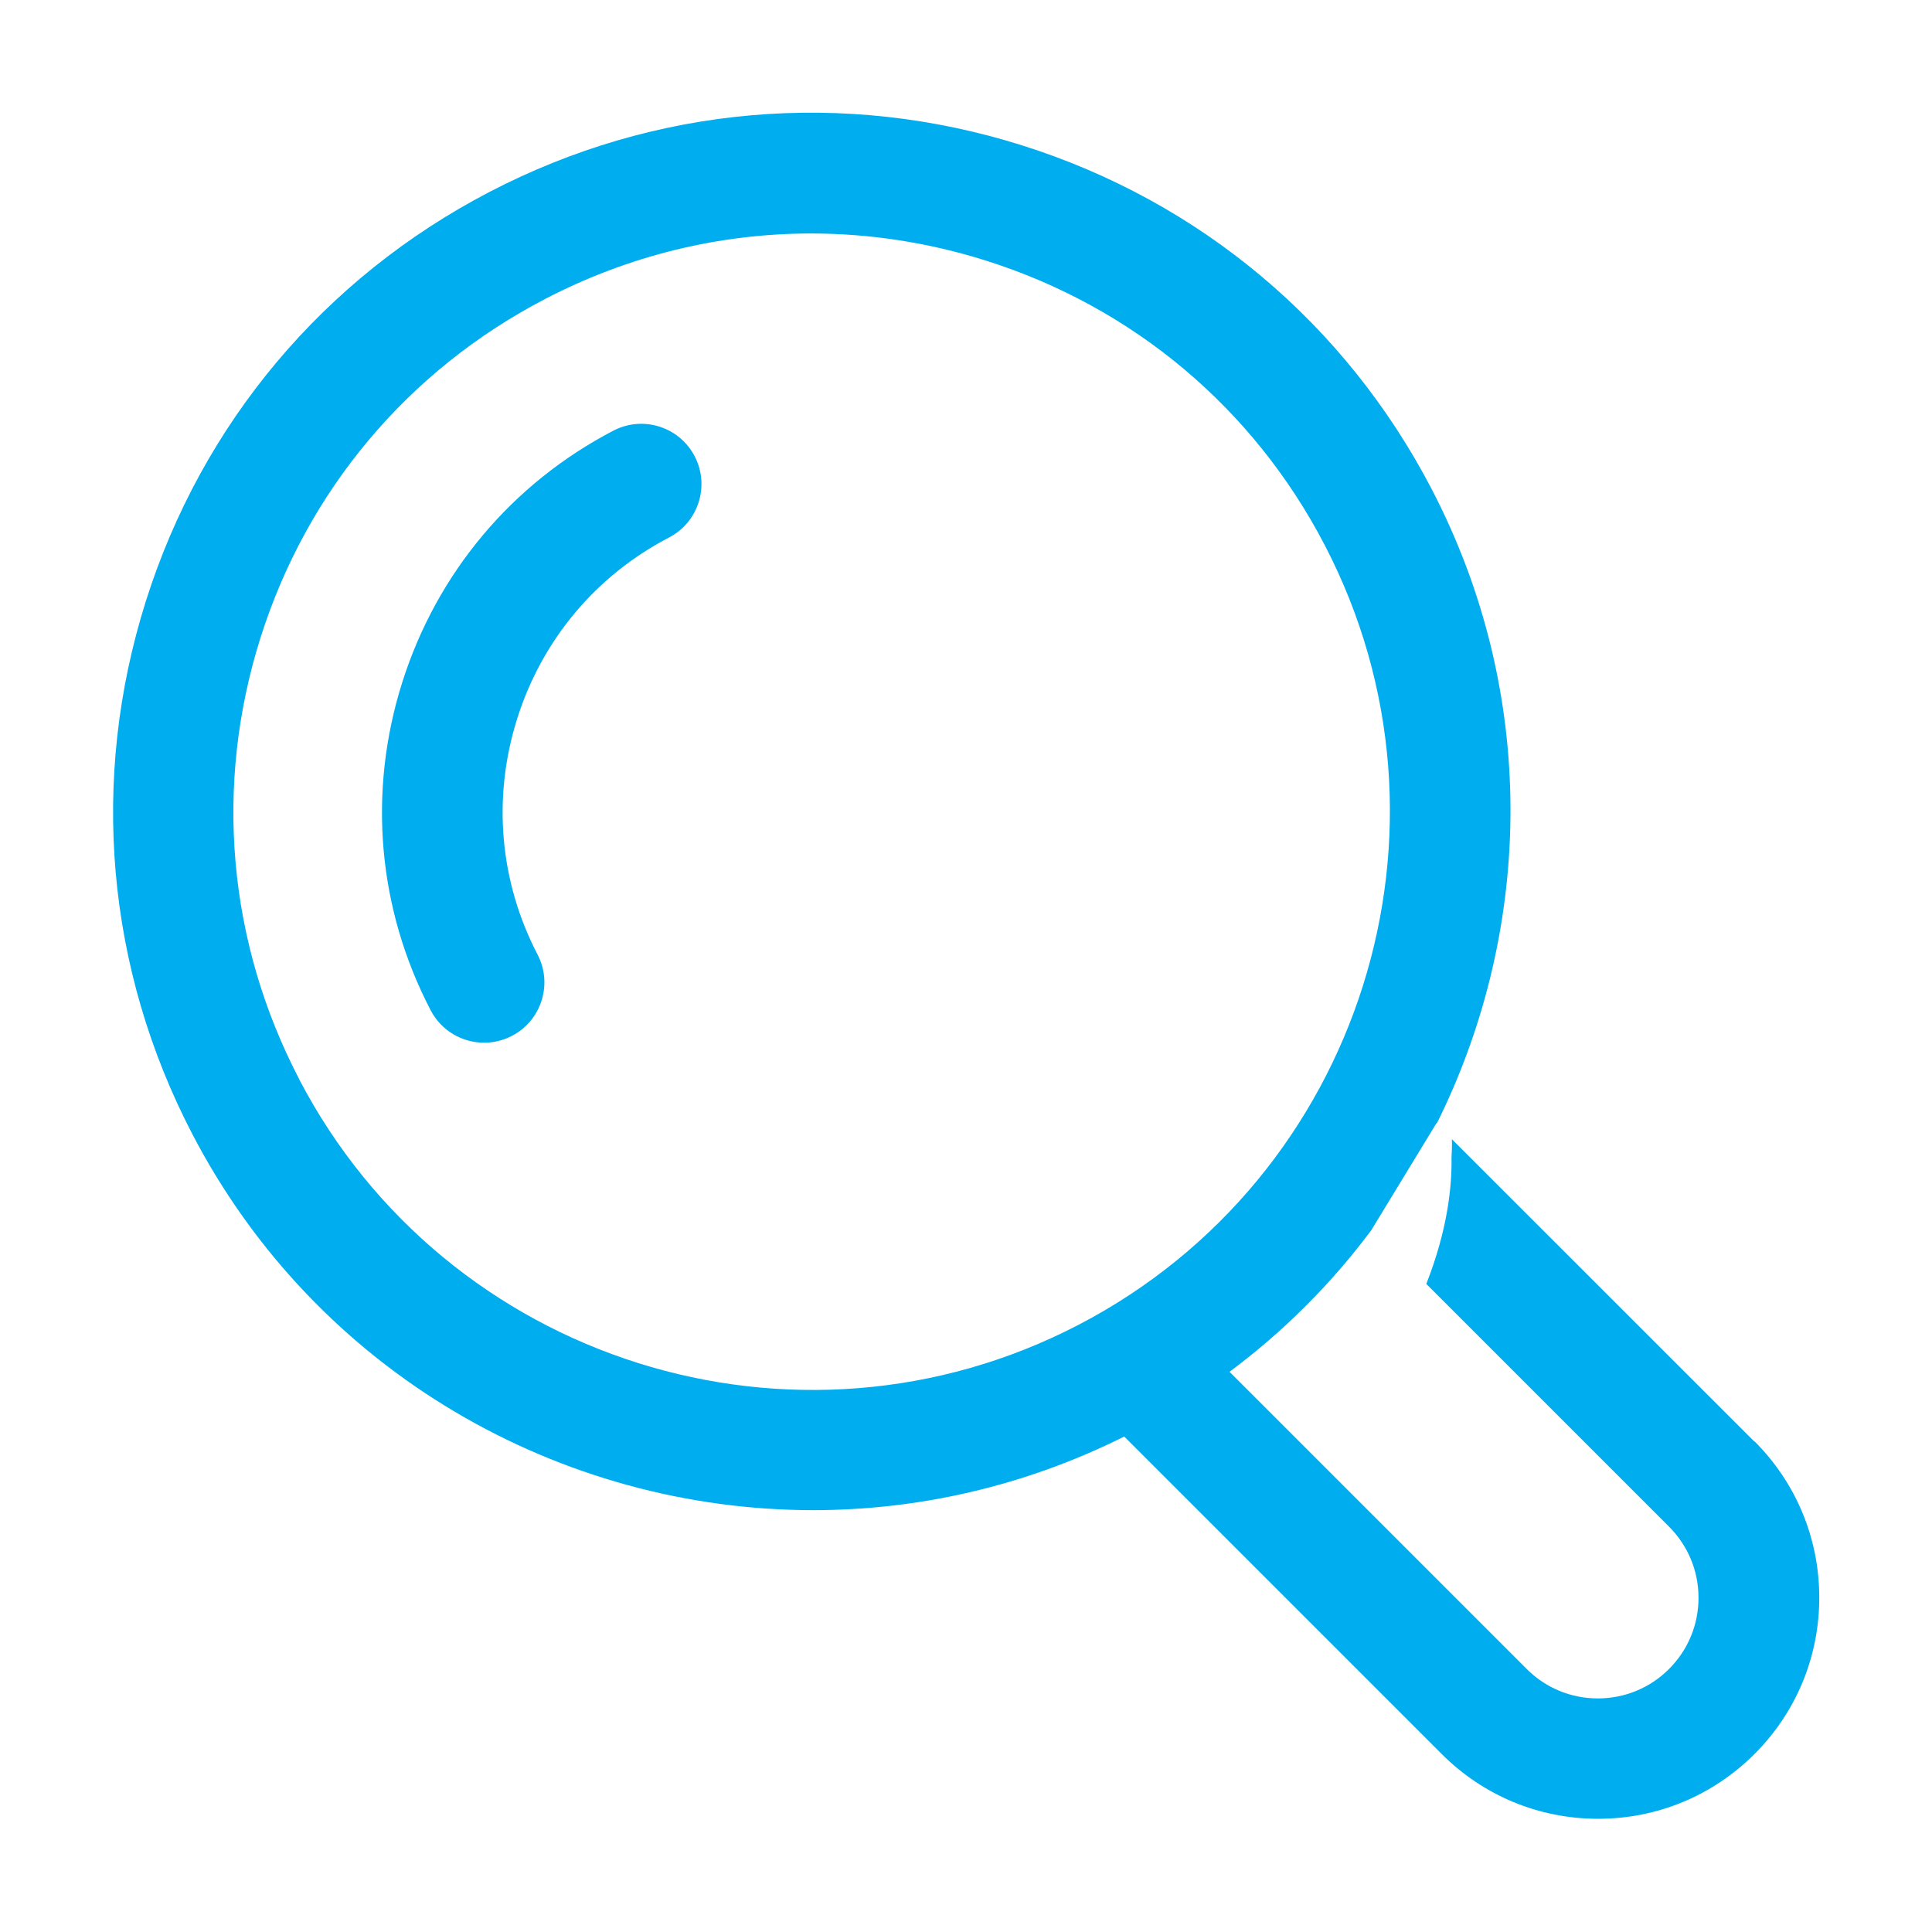
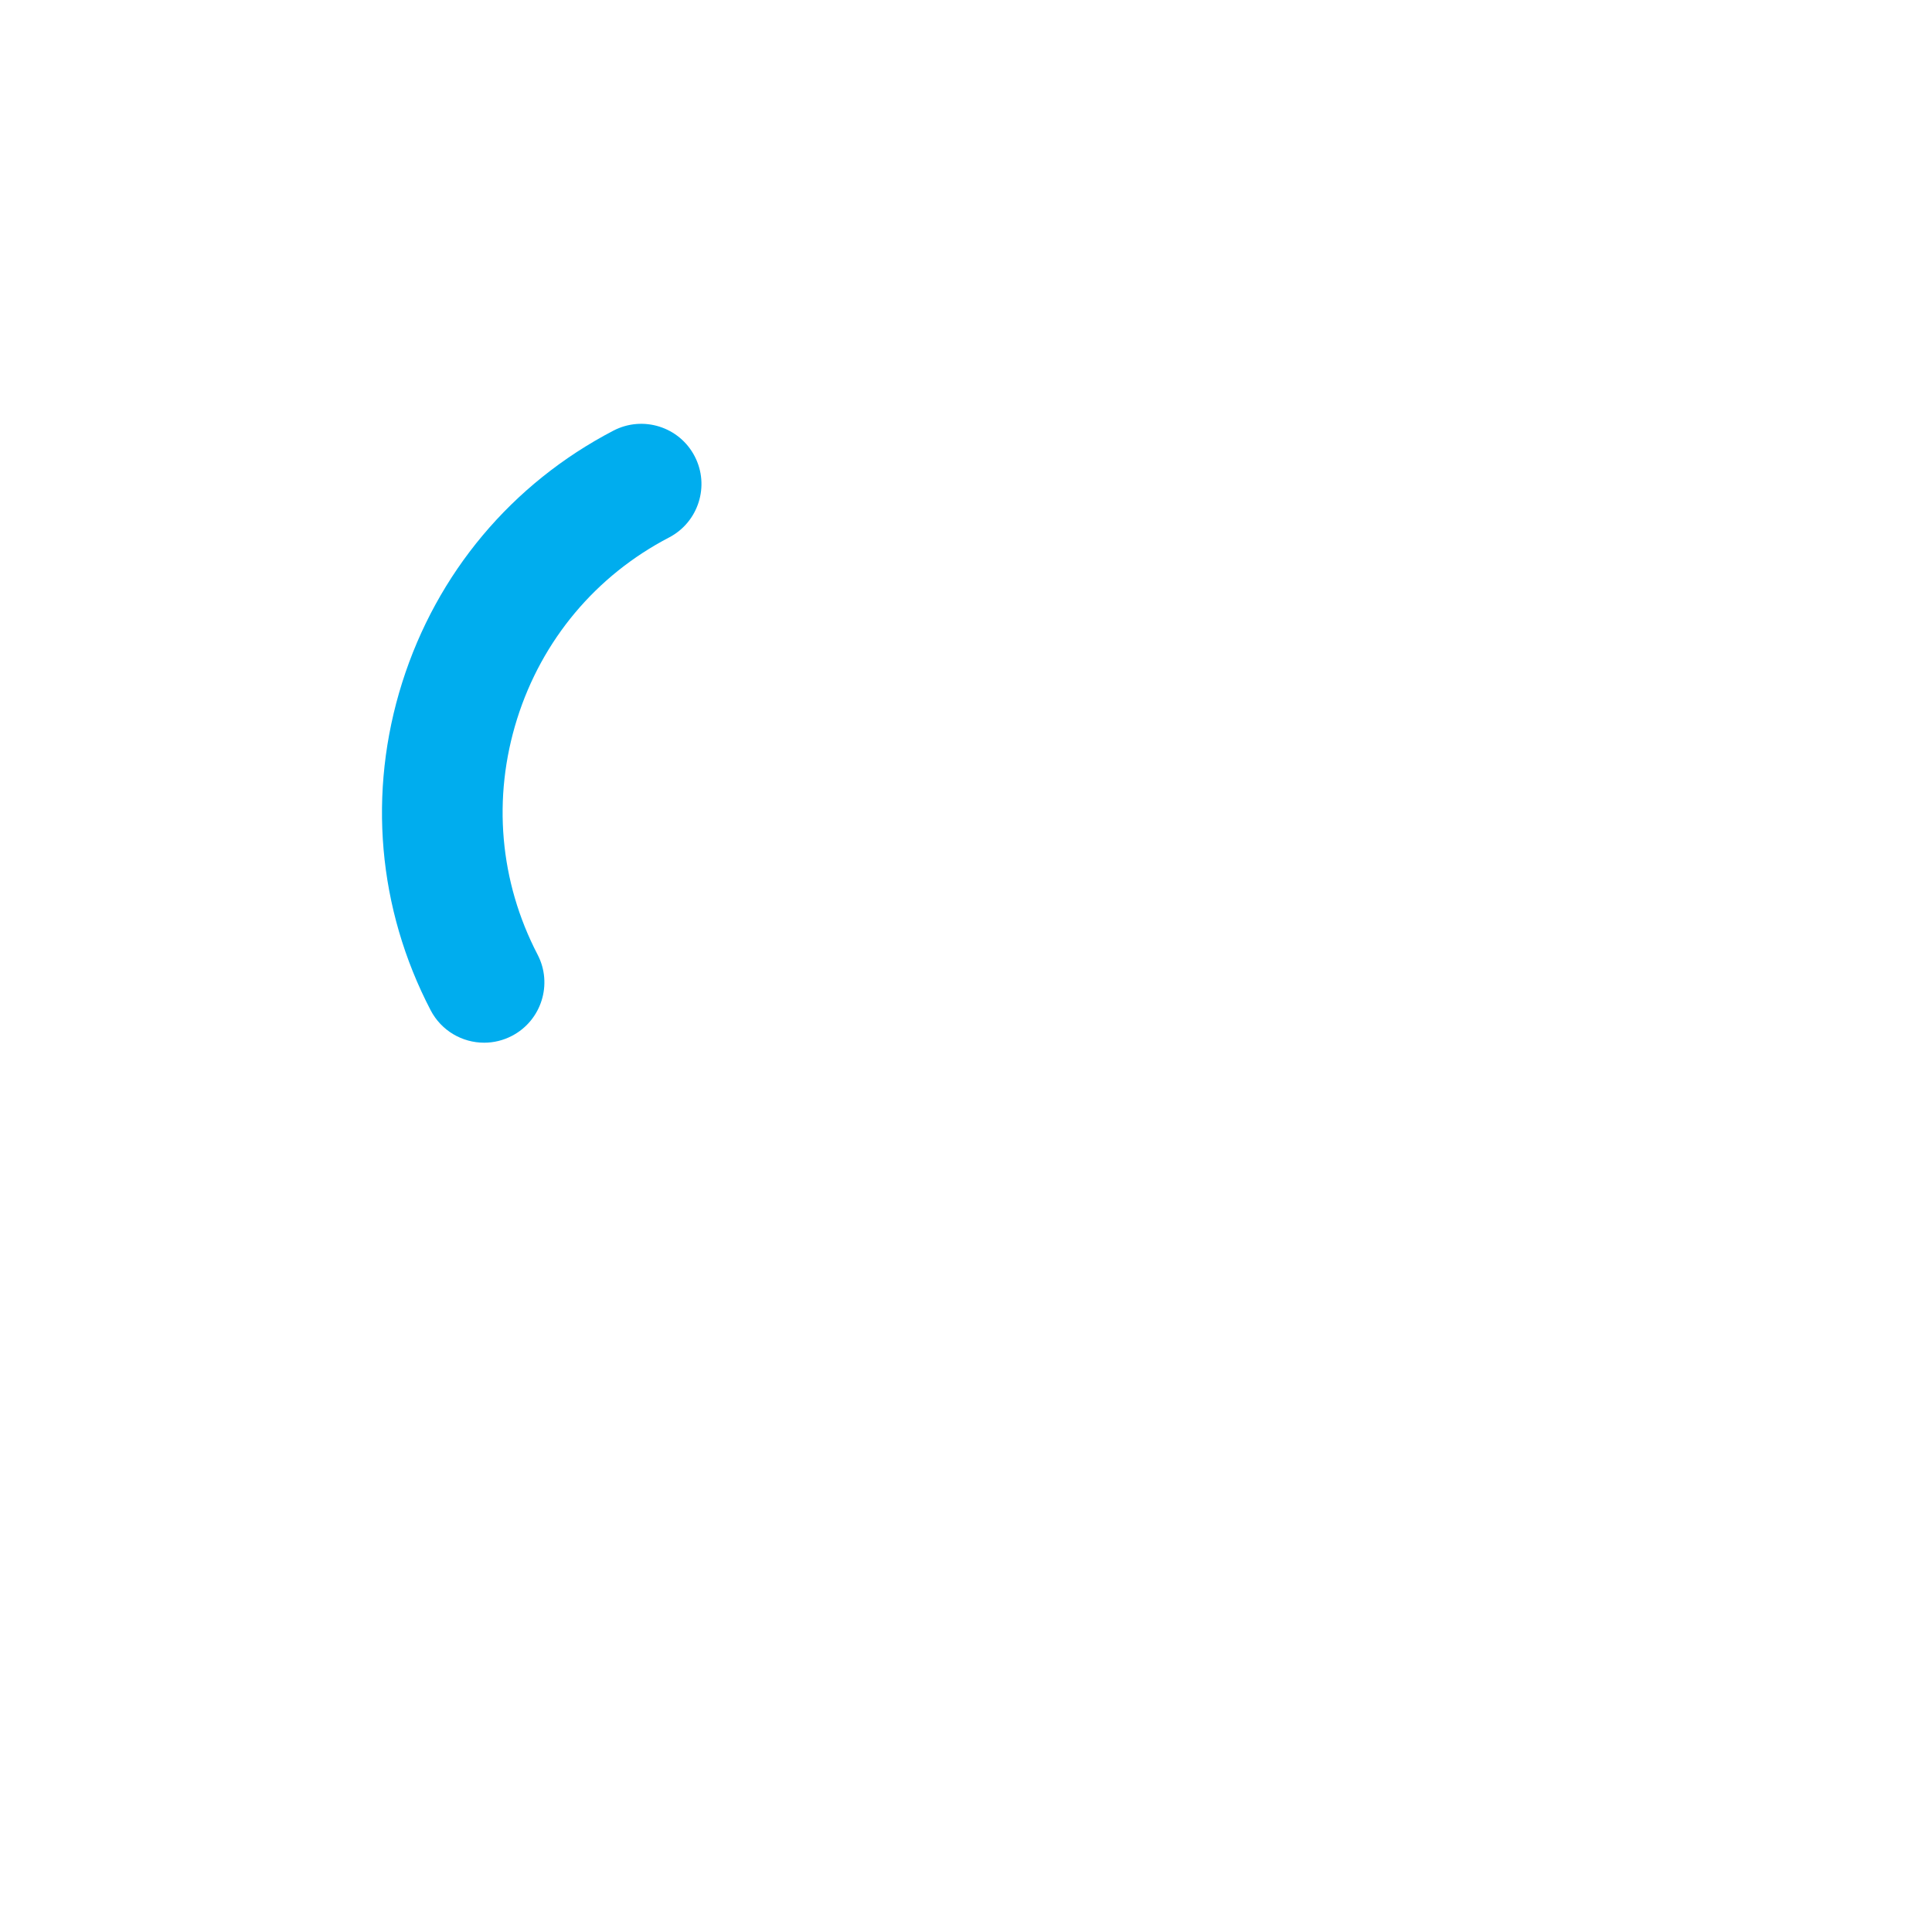
<svg xmlns="http://www.w3.org/2000/svg" id="Layer_1" viewBox="0 0 200 200">
  <defs>
    <style>.cls-1{fill:#00ADEE;}</style>
  </defs>
  <path class="cls-1" d="m63.5,44.58c-10.52,5.48-18.29,14.75-21.87,26.09-3.58,11.34-2.53,23.39,2.95,33.91,1.11,2.13,3.28,3.36,5.54,3.36.97,0,1.96-.23,2.88-.71,3.05-1.59,4.24-5.36,2.65-8.41-3.94-7.57-4.69-16.23-2.12-24.4,2.57-8.17,8.16-14.84,15.73-18.78,3.05-1.59,4.24-5.36,2.65-8.41-1.59-3.06-5.36-4.24-8.41-2.65Z" />
-   <path class="cls-1" d="m181.59,149.21l-31.29-31.28c.02.58,0,1.23-.04,1.93.05,2.89-.39,7.42-2.61,13.05l25.12,25.12c1.97,1.97,3.06,4.59,3.06,7.37s-1.08,5.4-3.05,7.37c-1.97,1.97-4.59,3.05-7.37,3.05s-5.4-1.08-7.37-3.05l-30.76-30.76c5.64-4.2,10.53-9.12,14.61-14.57.04-.06.09-.12.13-.18h-.01s6.68-10.97,6.68-10.97l.03.03c.07-.15.15-.3.23-.45,9.75-19.94,10.27-44.08-.74-65.23-8.92-17.14-23.98-29.78-42.4-35.59-18.42-5.81-38.01-4.1-55.14,4.82-17.14,8.92-29.77,23.97-35.58,42.39-5.81,18.42-4.1,38,4.82,55.14,12.88,24.74,38.15,38.93,64.28,38.93,10.85,0,21.86-2.46,32.19-7.62l32.86,32.86c4.32,4.32,10.07,6.71,16.19,6.71s11.86-2.38,16.19-6.7c4.33-4.33,6.71-10.08,6.71-16.19s-2.38-11.87-6.71-16.19ZM30.95,111.67c-7.38-14.18-8.8-30.39-3.99-45.63,4.81-15.24,15.27-27.7,29.45-35.08,8.66-4.51,18.07-6.79,27.56-6.79,6.05,0,12.13.93,18.07,2.8,15.25,4.81,27.71,15.27,35.09,29.45h0c15.24,29.27,3.81,65.48-25.47,80.72-29.27,15.23-65.48,3.81-80.72-25.47Z" />
</svg>